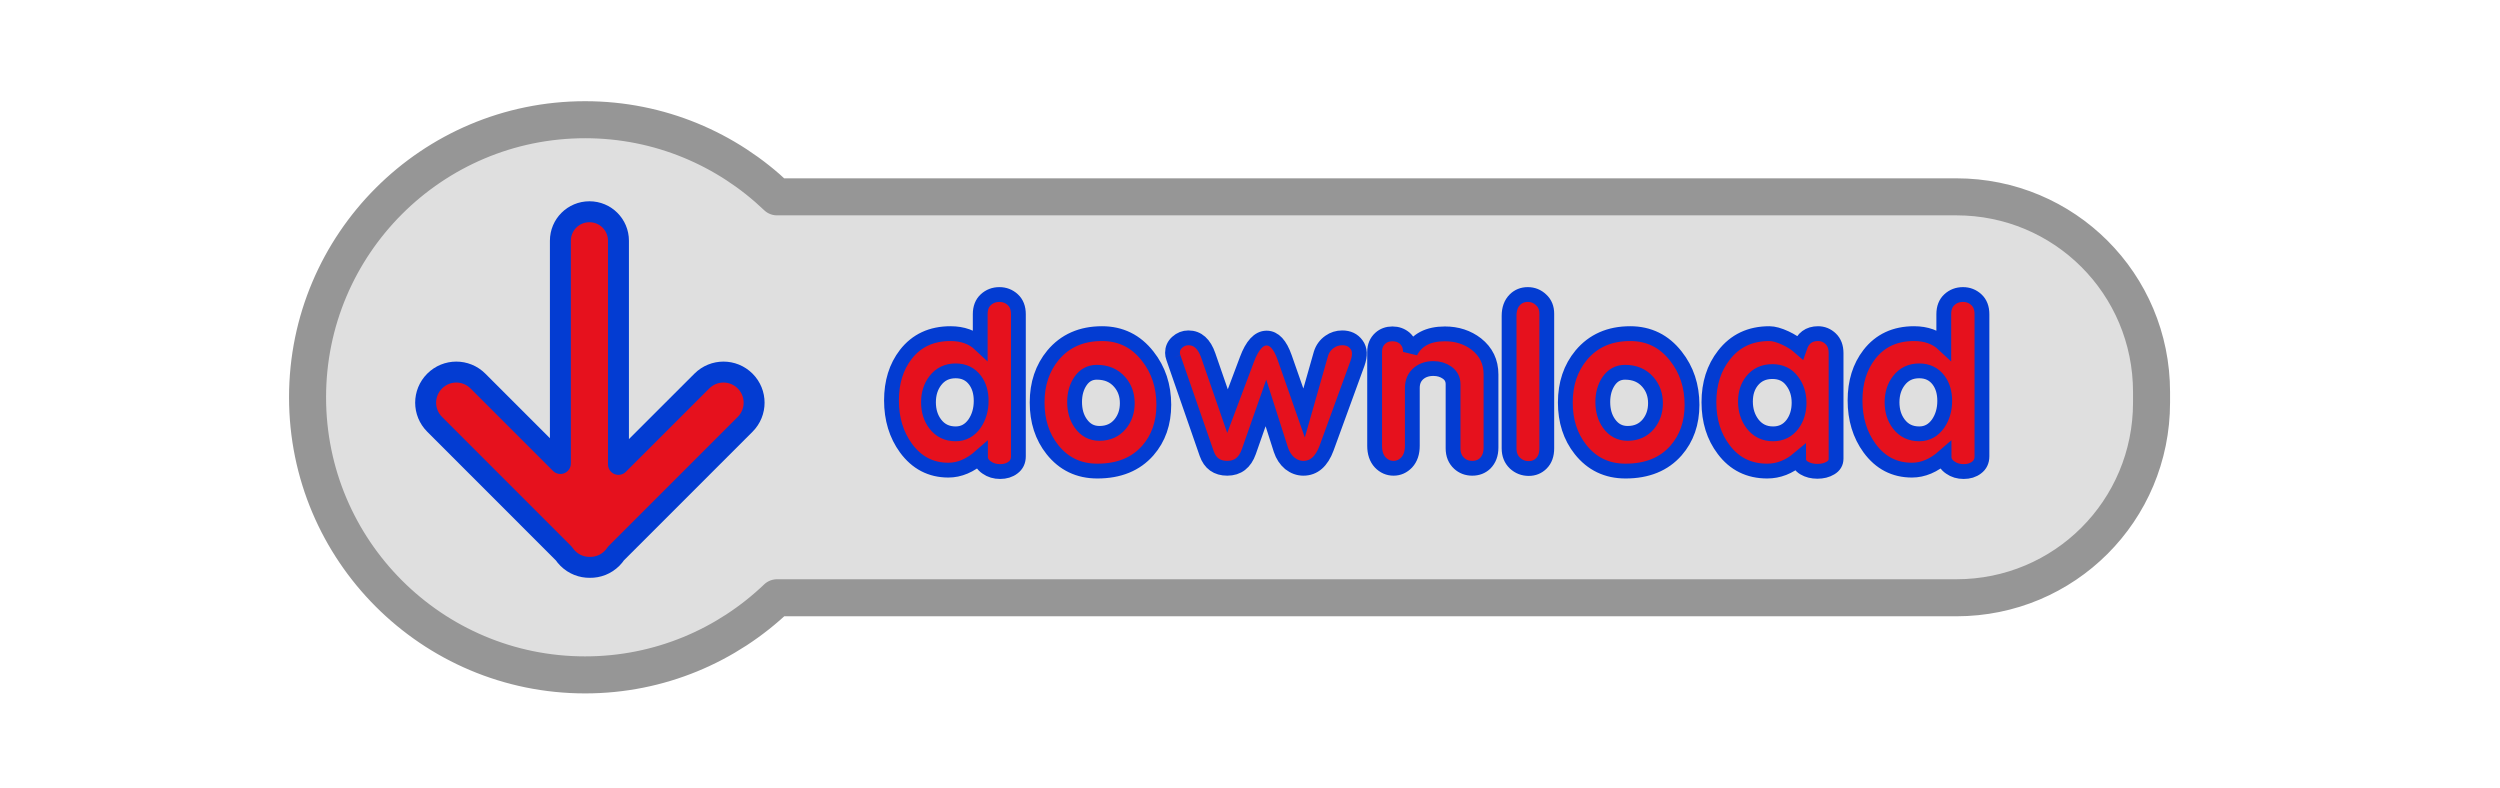
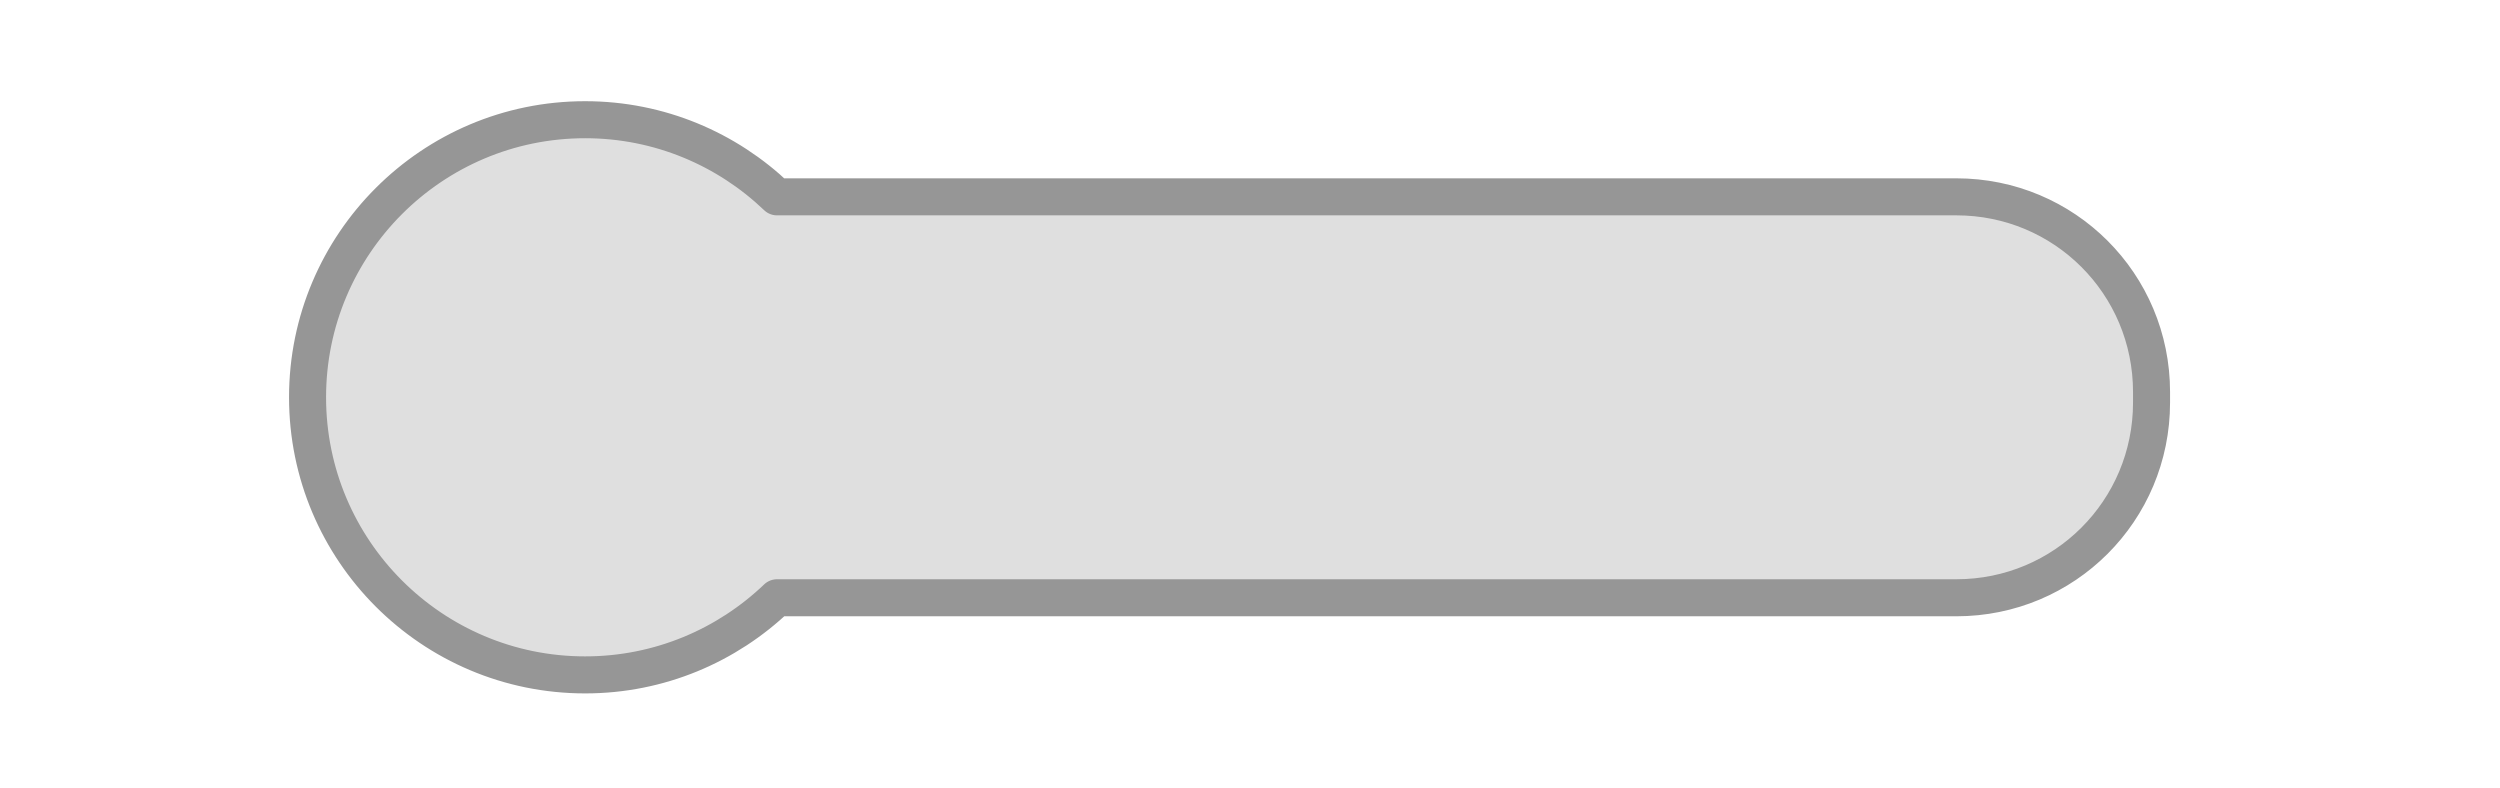
<svg xmlns="http://www.w3.org/2000/svg" xmlns:ns1="http://sodipodi.sourceforge.net/DTD/sodipodi-0.dtd" xmlns:ns2="http://www.inkscape.org/namespaces/inkscape" xmlns:xlink="http://www.w3.org/1999/xlink" width="713.171" height="224.69" id="svg3428" ns1:version="0.32" ns2:version="0.47 r22583" version="1.0" ns1:docname="download-dextrose.svg" ns2:output_extension="org.inkscape.output.svg.inkscape" ns2:export-filename="/home/ru/Escritorio/bak/sugar/download.png" ns2:export-xdpi="26.636839" ns2:export-ydpi="26.636839">
  <defs id="defs3430">
    <ns2:perspective ns1:type="inkscape:persp3d" ns2:vp_x="0 : 526.18109 : 1" ns2:vp_y="0 : 1000 : 0" ns2:vp_z="744.09448 : 526.18109 : 1" ns2:persp3d-origin="372.04724 : 350.78739 : 1" id="perspective3436" />
    <ns2:perspective id="perspective3287" ns2:persp3d-origin="372.04724 : 350.78739 : 1" ns2:vp_z="744.09448 : 526.18109 : 1" ns2:vp_y="0 : 1000 : 0" ns2:vp_x="0 : 526.18109 : 1" ns1:type="inkscape:persp3d" />
    <ns2:perspective ns1:type="inkscape:persp3d" ns2:vp_x="0 : 90 : 1" ns2:vp_y="0 : 1000 : 0" ns2:vp_z="540 : 90 : 1" ns2:persp3d-origin="270 : 60 : 1" id="perspective3821" />
    <ns2:perspective ns1:type="inkscape:persp3d" ns2:vp_x="0 : 526.18109 : 1" ns2:vp_y="0 : 1000 : 0" ns2:vp_z="744.09448 : 526.18109 : 1" ns2:persp3d-origin="372.04724 : 350.78739 : 1" id="perspective2641" />
    <ns2:perspective ns1:type="inkscape:persp3d" ns2:vp_x="0 : 90 : 1" ns2:vp_y="0 : 1000 : 0" ns2:vp_z="540 : 90 : 1" ns2:persp3d-origin="270 : 60 : 1" id="perspective3521" />
    <ns2:perspective ns1:type="inkscape:persp3d" ns2:vp_x="0 : 90 : 1" ns2:vp_y="0 : 1000 : 0" ns2:vp_z="540 : 90 : 1" ns2:persp3d-origin="270 : 60 : 1" id="perspective4489" />
    <linearGradient y2="15.465" x2="21.795" y1="50.395" x1="29.854" gradientUnits="userSpaceOnUse" id="linearGradient4202" xlink:href="#linearGradient8112" ns2:collect="always" />
    <linearGradient y2="2.44" x2="25.368" y1="43.543" x1="33.112" gradientUnits="userSpaceOnUse" id="linearGradient4200" xlink:href="#linearGradient8112" ns2:collect="always" />
    <linearGradient id="linearGradient4009">
      <stop id="stop4011" offset="0" style="stop-color:#19377f;stop-opacity:1;" />
      <stop style="stop-color:#3365a2;stop-opacity:1;" offset="0.5" id="stop4013" />
      <stop id="stop4015" offset="1" style="stop-color:#5d9dcb;stop-opacity:1;" />
    </linearGradient>
    <linearGradient id="linearGradient4017">
      <stop style="stop-color:#215c21;stop-opacity:1;" offset="0" id="stop4019" />
      <stop style="stop-color:#215c21;stop-opacity:0;" offset="1" id="stop4021" />
    </linearGradient>
    <linearGradient id="linearGradient4023">
      <stop style="stop-color:#136b06;stop-opacity:1;" offset="0" id="stop4025" />
      <stop style="stop-color:#000000;stop-opacity:0;" offset="1" id="stop4027" />
    </linearGradient>
    <linearGradient id="linearGradient4029">
      <stop style="stop-color:#daff00;stop-opacity:0.604;" offset="0" id="stop4031" />
      <stop style="stop-color:#fff300;stop-opacity:0;" offset="1" id="stop4033" />
    </linearGradient>
    <linearGradient id="linearGradient4035">
      <stop style="stop-color:#0095ff;stop-opacity:1;" offset="0" id="stop4037" />
      <stop style="stop-color:#133e58;stop-opacity:0;" offset="1" id="stop4039" />
    </linearGradient>
    <linearGradient id="linearGradient4041">
      <stop id="stop4043" offset="0" style="stop-color:#000000;stop-opacity:0.432;" />
      <stop id="stop4045" offset="1" style="stop-color:#fff300;stop-opacity:0;" />
    </linearGradient>
    <linearGradient id="linearGradient4053">
      <stop style="stop-color:#004500;stop-opacity:1;" offset="0" id="stop4055" />
      <stop id="stop4057" offset="0.5" style="stop-color:#387f00;stop-opacity:1;" />
      <stop style="stop-color:#9bc700;stop-opacity:1;" offset="1" id="stop4059" />
    </linearGradient>
    <ns2:perspective ns1:type="inkscape:persp3d" ns2:vp_x="0 : 526.18109 : 1" ns2:vp_y="0 : 1000 : 0" ns2:vp_z="744.09448 : 526.18109 : 1" ns2:persp3d-origin="372.04724 : 350.78739 : 1" id="perspective4061" />
    <radialGradient ns2:collect="always" xlink:href="#linearGradient3263" id="radialGradient4063" cx="184.942" cy="407.184" fx="184.942" fy="407.184" r="124.729" gradientTransform="matrix(1,0,0,3.805,0,-1141.986)" gradientUnits="userSpaceOnUse" />
    <radialGradient ns2:collect="always" xlink:href="#linearGradient3297" id="radialGradient4065" gradientUnits="userSpaceOnUse" gradientTransform="matrix(1,0,0,3.805,0,-1141.986)" cx="184.942" cy="407.184" fx="184.942" fy="407.184" r="124.729" />
    <linearGradient ns2:collect="always" xlink:href="#linearGradient3317" id="linearGradient4067" x1="666.642" y1="414.108" x2="757.68" y2="414.108" gradientUnits="userSpaceOnUse" spreadMethod="reflect" />
    <radialGradient ns2:collect="always" xlink:href="#linearGradient3397" id="radialGradient4069" cx="855.18" cy="564.887" fx="855.18" fy="564.887" r="194.261" gradientTransform="matrix(1,0,0,0.62,0,214.699)" gradientUnits="userSpaceOnUse" />
    <ns2:perspective id="perspective4071" ns2:persp3d-origin="372.04724 : 350.78739 : 1" ns2:vp_z="744.09448 : 526.18109 : 1" ns2:vp_y="0 : 1000 : 0" ns2:vp_x="0 : 526.18109 : 1" ns1:type="inkscape:persp3d" />
    <ns2:perspective id="perspective4073" ns2:persp3d-origin="372.04724 : 350.78739 : 1" ns2:vp_z="744.09448 : 526.18109 : 1" ns2:vp_y="0 : 1000 : 0" ns2:vp_x="0 : 526.18109 : 1" ns1:type="inkscape:persp3d" />
    <ns2:perspective id="perspective4075" ns2:persp3d-origin="372.04724 : 350.78739 : 1" ns2:vp_z="744.09448 : 526.18109 : 1" ns2:vp_y="0 : 1000 : 0" ns2:vp_x="0 : 526.18109 : 1" ns1:type="inkscape:persp3d" />
    <ns2:perspective id="perspective4077" ns2:persp3d-origin="372.04724 : 350.78739 : 1" ns2:vp_z="744.09448 : 526.18109 : 1" ns2:vp_y="0 : 1000 : 0" ns2:vp_x="0 : 526.18109 : 1" ns1:type="inkscape:persp3d" />
    <ns2:perspective id="perspective4079" ns2:persp3d-origin="372.04724 : 350.78739 : 1" ns2:vp_z="744.09448 : 526.18109 : 1" ns2:vp_y="0 : 1000 : 0" ns2:vp_x="0 : 526.18109 : 1" ns1:type="inkscape:persp3d" />
    <ns2:perspective id="perspective4081" ns2:persp3d-origin="372.04724 : 350.78739 : 1" ns2:vp_z="744.09448 : 526.18109 : 1" ns2:vp_y="0 : 1000 : 0" ns2:vp_x="0 : 526.18109 : 1" ns1:type="inkscape:persp3d" />
    <ns2:perspective id="perspective4083" ns2:persp3d-origin="372.04724 : 350.78739 : 1" ns2:vp_z="744.09448 : 526.18109 : 1" ns2:vp_y="0 : 1000 : 0" ns2:vp_x="0 : 526.18109 : 1" ns1:type="inkscape:persp3d" />
    <linearGradient ns2:collect="always" xlink:href="#linearGradient3328" id="linearGradient4085" gradientUnits="userSpaceOnUse" x1="-9.073" y1="-863.409" x2="1178.706" y2="-863.409" />
    <ns2:perspective id="perspective4087" ns2:persp3d-origin="372.04724 : 350.78739 : 1" ns2:vp_z="744.09448 : 526.18109 : 1" ns2:vp_y="0 : 1000 : 0" ns2:vp_x="0 : 526.18109 : 1" ns1:type="inkscape:persp3d" />
    <ns2:perspective id="perspective4089" ns2:persp3d-origin="372.04724 : 350.78739 : 1" ns2:vp_z="744.09448 : 526.18109 : 1" ns2:vp_y="0 : 1000 : 0" ns2:vp_x="0 : 526.18109 : 1" ns1:type="inkscape:persp3d" />
    <linearGradient gradientUnits="userSpaceOnUse" y2="15.465" x2="21.795" y1="50.395" x1="29.854" id="linearGradient4091" xlink:href="#linearGradient8112" ns2:collect="always" />
    <linearGradient gradientUnits="userSpaceOnUse" y2="2.44" x2="25.368" y1="43.543" x1="33.112" id="linearGradient4093" xlink:href="#linearGradient8112" ns2:collect="always" />
    <linearGradient gradientTransform="matrix(1,0,0,0.148,0,40.889)" y2="40" x2="21.875" y1="48.001" x1="21.875" gradientUnits="userSpaceOnUse" id="linearGradient4095" xlink:href="#linearGradient2804" ns2:collect="always" />
    <radialGradient r="5" fy="44" fx="1" cy="44" cx="1" gradientTransform="matrix(2,0,0,0.8,21.227,10.529)" gradientUnits="userSpaceOnUse" id="radialGradient4097" xlink:href="#linearGradient2781" ns2:collect="always" />
    <radialGradient r="5" fy="44" fx="1" cy="44" cx="1" gradientTransform="matrix(2,0,0,0.8,-25.24,-80.929)" gradientUnits="userSpaceOnUse" id="radialGradient4099" xlink:href="#linearGradient2781" ns2:collect="always" />
    <radialGradient gradientUnits="userSpaceOnUse" gradientTransform="matrix(1,0,0,0.989,-0.422,11.235)" r="20.929" fy="23.145" fx="73.57" cy="23.145" cx="73.57" id="radialGradient4101" xlink:href="#linearGradient2781" ns2:collect="always" />
    <linearGradient gradientTransform="translate(-0.86,-1.863)" gradientUnits="userSpaceOnUse" y2="52.456" x2="77.481" y1="16.647" x1="77.297" id="linearGradient4103" xlink:href="#linearGradient2782" ns2:collect="always" />
    <linearGradient y2="15.677" x2="8.177" y1="5.779" x1="8.177" gradientTransform="matrix(3.309,0,0,3.358,-5.97,-6.336)" gradientUnits="userSpaceOnUse" id="linearGradient4105" xlink:href="#linearGradient5106" ns2:collect="always" />
    <linearGradient y2="40" x2="21.875" y1="48.001" x1="21.875" gradientUnits="userSpaceOnUse" id="linearGradient4107" xlink:href="#linearGradient2804" ns2:collect="always" />
    <radialGradient r="5" fy="44" fx="1" cy="44" cx="1" gradientTransform="matrix(2,0,0,0.8,36,8.8)" gradientUnits="userSpaceOnUse" id="radialGradient4109" xlink:href="#linearGradient2781" ns2:collect="always" />
    <radialGradient r="5" fy="44" fx="1" cy="44" cx="1" gradientTransform="matrix(2,0,0,0.8,-13,-79.2)" gradientUnits="userSpaceOnUse" id="radialGradient4111" xlink:href="#linearGradient2781" ns2:collect="always" />
    <linearGradient gradientUnits="userSpaceOnUse" y2="55.266" x2="29.031" y1="23.266" x1="26.062" id="linearGradient4113" xlink:href="#linearGradient2782" ns2:collect="always" />
    <linearGradient y2="15.677" x2="8.177" y1="5.779" x1="8.177" gradientTransform="matrix(3.137,0,0,3.184,-1.607,-4.861)" gradientUnits="userSpaceOnUse" id="linearGradient4115" xlink:href="#linearGradient5106" ns2:collect="always" />
    <linearGradient id="linearGradient4117">
      <stop id="stop4119" offset="0" style="stop-color:#729fcf;stop-opacity:1;" />
      <stop id="stop4121" offset="1" style="stop-color:#386ea6;stop-opacity:1;" />
    </linearGradient>
    <linearGradient id="linearGradient4135">
      <stop id="stop4137" offset="0" style="stop-color:black;stop-opacity:0;" />
      <stop style="stop-color:black;stop-opacity:1;" offset="0.5" id="stop4139" />
      <stop id="stop4141" offset="1" style="stop-color:black;stop-opacity:0;" />
    </linearGradient>
    <linearGradient id="linearGradient4143">
      <stop id="stop4145" offset="0" style="stop-color:#000000;stop-opacity:1;" />
      <stop id="stop4147" offset="1" style="stop-color:#ffffff;stop-opacity:1;" />
    </linearGradient>
    <linearGradient id="linearGradient4149">
      <stop id="stop4151" offset="0" style="stop-color:#000000;stop-opacity:1;" />
      <stop id="stop4153" offset="1" style="stop-color:#ffffff;stop-opacity:1;" />
    </linearGradient>
    <ns2:perspective id="perspective4161" ns2:persp3d-origin="24 : 16 : 1" ns2:vp_z="48 : 24 : 1" ns2:vp_y="0 : 1000 : 0" ns2:vp_x="0 : 24 : 1" ns1:type="inkscape:persp3d" />
    <ns2:perspective ns1:type="inkscape:persp3d" ns2:vp_x="0 : 107.618 : 1" ns2:vp_y="0 : 1000 : 0" ns2:vp_z="1149.642 : 107.618 : 1" ns2:persp3d-origin="574.82098 : 71.745331 : 1" id="perspective3684" />
    <linearGradient id="linearGradient3328">
      <stop id="stop3330" offset="0" style="stop-color:#19377f;stop-opacity:1;" />
      <stop style="stop-color:#3365a2;stop-opacity:1;" offset="0.5" id="stop3332" />
      <stop id="stop3334" offset="1" style="stop-color:#5d9dcb;stop-opacity:1;" />
    </linearGradient>
    <linearGradient id="linearGradient3397">
      <stop style="stop-color:#215c21;stop-opacity:1;" offset="0" id="stop3399" />
      <stop style="stop-color:#215c21;stop-opacity:0;" offset="1" id="stop3401" />
    </linearGradient>
    <linearGradient id="linearGradient3349">
      <stop style="stop-color:#136b06;stop-opacity:1;" offset="0" id="stop3351" />
      <stop style="stop-color:#000000;stop-opacity:0;" offset="1" id="stop3353" />
    </linearGradient>
    <linearGradient id="linearGradient3317">
      <stop style="stop-color:#daff00;stop-opacity:0.604;" offset="0" id="stop3319" />
      <stop style="stop-color:#fff300;stop-opacity:0;" offset="1" id="stop3321" />
    </linearGradient>
    <linearGradient id="linearGradient3307">
      <stop style="stop-color:#0095ff;stop-opacity:1;" offset="0" id="stop3309" />
      <stop style="stop-color:#133e58;stop-opacity:0;" offset="1" id="stop3311" />
    </linearGradient>
    <linearGradient id="linearGradient3297">
      <stop id="stop3299" offset="0" style="stop-color:#000000;stop-opacity:0.432;" />
      <stop id="stop3301" offset="1" style="stop-color:#fff300;stop-opacity:0;" />
    </linearGradient>
    <linearGradient ns2:collect="always" id="linearGradient3263">
      <stop style="stop-color:#fff300;stop-opacity:1;" offset="0" id="stop3265" />
      <stop style="stop-color:#fff300;stop-opacity:0;" offset="1" id="stop3267" />
    </linearGradient>
    <linearGradient id="linearGradient3175">
      <stop style="stop-color:#004500;stop-opacity:1;" offset="0" id="stop3177" />
      <stop id="stop3433" offset="0.5" style="stop-color:#387f00;stop-opacity:1;" />
      <stop style="stop-color:#9bc700;stop-opacity:1;" offset="1" id="stop3179" />
    </linearGradient>
    <ns2:perspective ns1:type="inkscape:persp3d" ns2:vp_x="0 : 526.18109 : 1" ns2:vp_y="0 : 1000 : 0" ns2:vp_z="744.09448 : 526.18109 : 1" ns2:persp3d-origin="372.04724 : 350.78739 : 1" id="perspective3461" />
    <radialGradient ns2:collect="always" xlink:href="#linearGradient3263" id="radialGradient3271" cx="184.942" cy="407.184" fx="184.942" fy="407.184" r="124.729" gradientTransform="matrix(1,0,0,3.805,0,-1141.986)" gradientUnits="userSpaceOnUse" />
    <radialGradient ns2:collect="always" xlink:href="#linearGradient3297" id="radialGradient3295" gradientUnits="userSpaceOnUse" gradientTransform="matrix(1,0,0,3.805,0,-1141.986)" cx="184.942" cy="407.184" fx="184.942" fy="407.184" r="124.729" />
    <linearGradient ns2:collect="always" xlink:href="#linearGradient3317" id="linearGradient3325" x1="666.642" y1="414.108" x2="757.68" y2="414.108" gradientUnits="userSpaceOnUse" spreadMethod="reflect" />
    <radialGradient ns2:collect="always" xlink:href="#linearGradient3397" id="radialGradient3403" cx="855.18" cy="564.887" fx="855.18" fy="564.887" r="194.261" gradientTransform="matrix(1,0,0,0.62,0,214.699)" gradientUnits="userSpaceOnUse" />
    <ns2:perspective id="perspective2420" ns2:persp3d-origin="372.04724 : 350.78739 : 1" ns2:vp_z="744.09448 : 526.18109 : 1" ns2:vp_y="0 : 1000 : 0" ns2:vp_x="0 : 526.18109 : 1" ns1:type="inkscape:persp3d" />
    <ns2:perspective id="perspective2482" ns2:persp3d-origin="372.04724 : 350.78739 : 1" ns2:vp_z="744.09448 : 526.18109 : 1" ns2:vp_y="0 : 1000 : 0" ns2:vp_x="0 : 526.18109 : 1" ns1:type="inkscape:persp3d" />
    <ns2:perspective id="perspective2535" ns2:persp3d-origin="372.04724 : 350.78739 : 1" ns2:vp_z="744.09448 : 526.18109 : 1" ns2:vp_y="0 : 1000 : 0" ns2:vp_x="0 : 526.18109 : 1" ns1:type="inkscape:persp3d" />
    <ns2:perspective id="perspective3266" ns2:persp3d-origin="372.04724 : 350.78739 : 1" ns2:vp_z="744.09448 : 526.18109 : 1" ns2:vp_y="0 : 1000 : 0" ns2:vp_x="0 : 526.18109 : 1" ns1:type="inkscape:persp3d" />
    <ns2:perspective id="perspective3317" ns2:persp3d-origin="372.04724 : 350.78739 : 1" ns2:vp_z="744.09448 : 526.18109 : 1" ns2:vp_y="0 : 1000 : 0" ns2:vp_x="0 : 526.18109 : 1" ns1:type="inkscape:persp3d" />
    <ns2:perspective id="perspective2492" ns2:persp3d-origin="372.04724 : 350.78739 : 1" ns2:vp_z="744.09448 : 526.18109 : 1" ns2:vp_y="0 : 1000 : 0" ns2:vp_x="0 : 526.18109 : 1" ns1:type="inkscape:persp3d" />
    <ns2:perspective id="perspective3203" ns2:persp3d-origin="372.04724 : 350.78739 : 1" ns2:vp_z="744.09448 : 526.18109 : 1" ns2:vp_y="0 : 1000 : 0" ns2:vp_x="0 : 526.18109 : 1" ns1:type="inkscape:persp3d" />
    <linearGradient ns2:collect="always" xlink:href="#linearGradient3328" id="linearGradient3234" gradientUnits="userSpaceOnUse" x1="-9.073" y1="-863.409" x2="1178.706" y2="-863.409" />
    <ns2:perspective id="perspective2494" ns2:persp3d-origin="372.04724 : 350.78739 : 1" ns2:vp_z="744.09448 : 526.18109 : 1" ns2:vp_y="0 : 1000 : 0" ns2:vp_x="0 : 526.18109 : 1" ns1:type="inkscape:persp3d" />
    <ns2:perspective id="perspective2466" ns2:persp3d-origin="372.04724 : 350.78739 : 1" ns2:vp_z="744.09448 : 526.18109 : 1" ns2:vp_y="0 : 1000 : 0" ns2:vp_x="0 : 526.18109 : 1" ns1:type="inkscape:persp3d" />
    <linearGradient gradientUnits="userSpaceOnUse" y2="15.465" x2="21.795" y1="50.395" x1="29.854" id="linearGradient8126" xlink:href="#linearGradient8112" ns2:collect="always" />
    <linearGradient gradientUnits="userSpaceOnUse" y2="2.44" x2="25.368" y1="43.543" x1="33.112" id="linearGradient8118" xlink:href="#linearGradient8112" ns2:collect="always" />
    <linearGradient gradientTransform="matrix(1,0,0,0.148,0,40.889)" y2="40" x2="21.875" y1="48.001" x1="21.875" gradientUnits="userSpaceOnUse" id="linearGradient19872" xlink:href="#linearGradient2804" ns2:collect="always" />
    <radialGradient r="5" fy="44" fx="1" cy="44" cx="1" gradientTransform="matrix(2,0,0,0.8,21.227,10.529)" gradientUnits="userSpaceOnUse" id="radialGradient19870" xlink:href="#linearGradient2781" ns2:collect="always" />
    <radialGradient r="5" fy="44" fx="1" cy="44" cx="1" gradientTransform="matrix(2,0,0,0.8,-25.24,-80.929)" gradientUnits="userSpaceOnUse" id="radialGradient19868" xlink:href="#linearGradient2781" ns2:collect="always" />
    <radialGradient gradientUnits="userSpaceOnUse" gradientTransform="matrix(1,0,0,0.989,-0.422,11.235)" r="20.929" fy="23.145" fx="73.57" cy="23.145" cx="73.57" id="radialGradient19858" xlink:href="#linearGradient2781" ns2:collect="always" />
    <linearGradient gradientTransform="translate(-0.86,-1.863)" gradientUnits="userSpaceOnUse" y2="52.456" x2="77.481" y1="16.647" x1="77.297" id="linearGradient15953" xlink:href="#linearGradient2782" ns2:collect="always" />
    <linearGradient y2="15.677" x2="8.177" y1="5.779" x1="8.177" gradientTransform="matrix(3.309,0,0,3.358,-5.97,-6.336)" gradientUnits="userSpaceOnUse" id="linearGradient8141" xlink:href="#linearGradient5106" ns2:collect="always" />
    <linearGradient y2="40" x2="21.875" y1="48.001" x1="21.875" gradientUnits="userSpaceOnUse" id="linearGradient2831" xlink:href="#linearGradient2804" ns2:collect="always" />
    <radialGradient r="5" fy="44" fx="1" cy="44" cx="1" gradientTransform="matrix(2,0,0,0.8,36,8.8)" gradientUnits="userSpaceOnUse" id="radialGradient2829" xlink:href="#linearGradient2781" ns2:collect="always" />
    <radialGradient r="5" fy="44" fx="1" cy="44" cx="1" gradientTransform="matrix(2,0,0,0.8,-13,-79.2)" gradientUnits="userSpaceOnUse" id="radialGradient2827" xlink:href="#linearGradient2781" ns2:collect="always" />
    <linearGradient gradientUnits="userSpaceOnUse" y2="55.266" x2="29.031" y1="23.266" x1="26.062" id="linearGradient2788" xlink:href="#linearGradient2782" ns2:collect="always" />
    <linearGradient y2="15.677" x2="8.177" y1="5.779" x1="8.177" gradientTransform="matrix(3.137,0,0,3.184,-1.607,-4.861)" gradientUnits="userSpaceOnUse" id="linearGradient2780" xlink:href="#linearGradient5106" ns2:collect="always" />
    <linearGradient id="linearGradient5106">
      <stop id="stop5108" offset="0" style="stop-color:#729fcf;stop-opacity:1;" />
      <stop id="stop5110" offset="1" style="stop-color:#386ea6;stop-opacity:1;" />
    </linearGradient>
    <linearGradient id="linearGradient2782" ns2:collect="always">
      <stop id="stop2784" offset="0" style="stop-color:white;stop-opacity:1;" />
      <stop id="stop2786" offset="1" style="stop-color:white;stop-opacity:0;" />
    </linearGradient>
    <linearGradient id="linearGradient2781" ns2:collect="always">
      <stop id="stop2783" offset="0" style="stop-color:black;stop-opacity:1;" />
      <stop id="stop2785" offset="1" style="stop-color:black;stop-opacity:0;" />
    </linearGradient>
    <linearGradient id="linearGradient2804">
      <stop id="stop2806" offset="0" style="stop-color:black;stop-opacity:0;" />
      <stop style="stop-color:black;stop-opacity:1;" offset="0.5" id="stop2812" />
      <stop id="stop2808" offset="1" style="stop-color:black;stop-opacity:0;" />
    </linearGradient>
    <linearGradient id="linearGradient7100">
      <stop id="stop7102" offset="0" style="stop-color:#000000;stop-opacity:1;" />
      <stop id="stop7104" offset="1" style="stop-color:#ffffff;stop-opacity:1;" />
    </linearGradient>
    <linearGradient id="linearGradient7108">
      <stop id="stop7110" offset="0" style="stop-color:#000000;stop-opacity:1;" />
      <stop id="stop7112" offset="1" style="stop-color:#ffffff;stop-opacity:1;" />
    </linearGradient>
    <linearGradient id="linearGradient8112" ns2:collect="always">
      <stop id="stop8114" offset="0" style="stop-color:#ffffff;stop-opacity:1;" />
      <stop id="stop8116" offset="1" style="stop-color:#ffffff;stop-opacity:0;" />
    </linearGradient>
    <ns2:perspective id="perspective2671" ns2:persp3d-origin="24 : 16 : 1" ns2:vp_z="48 : 24 : 1" ns2:vp_y="0 : 1000 : 0" ns2:vp_x="0 : 24 : 1" ns1:type="inkscape:persp3d" />
    <ns2:perspective id="perspective10" ns2:persp3d-origin="372.04724 : 350.78739 : 1" ns2:vp_z="744.09448 : 526.18109 : 1" ns2:vp_y="0 : 1000 : 0" ns2:vp_x="0 : 526.18109 : 1" ns1:type="inkscape:persp3d" />
  </defs>
  <ns1:namedview id="base" pagecolor="#ffffff" bordercolor="#666666" borderopacity="1.0" ns2:pageopacity="0.0" ns2:pageshadow="2" ns2:zoom="0.77526508" ns2:cx="109.22767" ns2:cy="110.44098" ns2:document-units="px" ns2:current-layer="layer1" showgrid="false" ns2:window-width="1024" ns2:window-height="686" ns2:window-x="312" ns2:window-y="26" showguides="true" ns2:window-maximized="0" />
  <g ns2:label="Capa 1" ns2:groupmode="layer" id="layer1" transform="translate(37.57,-306.041)">
    <path style="fill:#dfdfdf;fill-opacity:1;fill-rule:evenodd;stroke:#969696;stroke-width:10.564;stroke-linecap:round;stroke-linejoin:round;marker:none;marker-start:none;marker-mid:none;marker-end:none;stroke-miterlimit:4;stroke-dasharray:none;stroke-dashoffset:0;stroke-opacity:1;visibility:visible;display:inline;overflow:visible;enable-background:accumulate" d="M 129.353,340.192 C 85.644,340.192 50.166,375.67 50.166,419.38 C 50.166,463.089 85.644,498.567 129.353,498.567 C 150.573,498.567 169.851,490.172 184.072,476.567 L 520.51,476.567 C 551.368,476.567 576.197,451.739 576.197,420.88 L 576.197,417.88 C 576.197,387.021 551.368,362.192 520.51,362.192 L 184.072,362.192 C 169.851,348.588 150.573,340.192 129.353,340.192 z" id="rect3163" />
-     <path ns1:nodetypes="cscccscccsccscsccc" id="rect2386" d="M 177.551,420.917 C 177.551,418.684 176.707,416.458 174.996,414.747 C 171.574,411.325 166.062,411.325 162.641,414.747 L 138.857,438.516 L 138.857,374.724 C 138.857,370.138 135.166,366.447 130.58,366.447 C 125.994,366.447 122.289,370.138 122.289,374.724 L 122.289,438.262 L 98.774,414.747 C 95.352,411.325 89.84,411.325 86.419,414.747 C 82.997,418.169 82.997,423.665 86.419,427.087 L 123.275,463.958 C 123.596,464.443 123.983,464.905 124.41,465.333 C 126.152,467.074 128.428,467.918 130.7,467.887 C 132.977,467.922 135.259,467.078 137.004,465.333 C 137.432,464.905 137.804,464.443 138.125,463.958 L 174.996,427.087 C 176.707,425.376 177.551,423.15 177.551,420.917 z" style="fill:#e6111d;fill-opacity:1;fill-rule:evenodd;stroke:#033cd2;stroke-width:5.976;stroke-linecap:round;stroke-linejoin:round;marker:none;marker-start:none;marker-mid:none;marker-end:none;stroke-miterlimit:4;stroke-dasharray:none;stroke-dashoffset:0;stroke-opacity:1;visibility:visible;display:inline;overflow:visible;enable-background:accumulate" />
-     <path style="font-size:66.794px;font-style:normal;font-variant:normal;font-weight:normal;font-stretch:normal;fill:#e6111d;fill-opacity:1;stroke:#033cd2;stroke-width:4.226;stroke-linecap:butt;stroke-linejoin:miter;stroke-miterlimit:4;stroke-opacity:1;display:block;font-family:MgOpen Cosmetica;-inkscape-font-specification:MgOpen Cosmetica" d="M 233.574,401.216 C 237.047,401.216 239.875,402.24 242.057,404.289 L 242.057,395.672 C 242.057,393.891 242.591,392.511 243.66,391.531 C 244.729,390.551 246.02,390.062 247.534,390.062 C 249.003,390.062 250.272,390.551 251.341,391.531 C 252.41,392.511 252.944,393.891 252.944,395.672 L 252.944,436.216 C 252.944,437.597 252.432,438.665 251.408,439.422 C 250.428,440.179 249.204,440.558 247.734,440.558 C 246.265,440.558 244.996,440.179 243.927,439.422 C 242.725,438.621 242.124,437.574 242.124,436.283 C 239.185,438.866 236.134,440.157 232.973,440.157 C 227.986,440.157 223.956,438.064 220.883,433.879 C 218.122,430.094 216.742,425.552 216.742,420.253 C 216.742,415.043 218.1,410.679 220.816,407.161 C 223.889,403.198 228.141,401.216 233.574,401.216 M 235.043,411.836 C 232.594,411.837 230.657,412.772 229.232,414.642 C 227.941,416.334 227.295,418.382 227.295,420.787 C 227.295,423.236 227.941,425.307 229.232,426.999 C 230.657,428.869 232.594,429.804 235.043,429.804 C 237.27,429.804 239.073,428.824 240.454,426.865 C 241.701,425.039 242.324,422.88 242.324,420.386 C 242.324,418.026 241.745,416.067 240.587,414.508 C 239.251,412.727 237.403,411.837 235.043,411.836 M 276.793,401.216 C 282.136,401.216 286.478,403.354 289.818,407.628 C 292.89,411.503 294.426,416.134 294.427,421.522 C 294.426,426.732 292.912,431.073 289.885,434.546 C 286.456,438.465 281.647,440.424 275.457,440.424 C 270.158,440.424 265.883,438.376 262.633,434.279 C 259.738,430.628 258.291,426.153 258.291,420.854 C 258.291,415.51 259.805,411.013 262.833,407.361 C 266.262,403.265 270.915,401.216 276.793,401.216 M 275.323,412.237 C 273.364,412.237 271.806,413.083 270.648,414.775 C 269.535,416.423 268.978,418.405 268.978,420.72 C 268.978,423.125 269.557,425.151 270.715,426.798 C 272.05,428.713 273.832,429.671 276.058,429.671 C 278.552,429.671 280.533,428.78 282.003,426.999 C 283.339,425.351 284.007,423.37 284.007,421.054 C 284.007,418.694 283.294,416.69 281.869,415.043 C 280.266,413.172 278.084,412.237 275.323,412.237 M 297.173,408.096 C 296.995,407.606 296.906,407.139 296.906,406.693 C 296.906,405.491 297.352,404.489 298.242,403.688 C 299.177,402.842 300.246,402.419 301.448,402.418 C 304.075,402.419 305.968,404.111 307.126,407.495 L 312.603,423.325 L 318.147,408.564 C 319.661,404.511 321.531,402.485 323.757,402.485 C 325.895,402.485 327.609,404.333 328.901,408.029 L 334.445,423.859 L 339.254,406.961 C 339.699,405.536 340.523,404.4 341.725,403.554 C 342.794,402.797 343.996,402.419 345.332,402.418 C 347.113,402.419 348.471,403.064 349.406,404.356 C 350.386,405.647 350.475,407.428 349.674,409.699 L 340.857,433.879 C 339.432,437.708 337.228,439.623 334.244,439.623 C 332.864,439.623 331.572,439.155 330.37,438.22 C 329.212,437.24 328.366,435.949 327.832,434.346 L 323.557,420.987 L 318.681,434.88 C 317.568,438.042 315.52,439.623 312.536,439.623 C 309.597,439.623 307.638,438.22 306.658,435.415 L 297.173,408.096 M 354.568,406.426 C 354.568,404.823 355.103,403.532 356.171,402.552 C 357.107,401.706 358.264,401.283 359.645,401.283 C 361.025,401.283 362.205,401.706 363.185,402.552 C 364.253,403.532 364.788,404.823 364.788,406.426 C 366.569,402.997 369.842,401.283 374.607,401.283 C 378.08,401.283 381.086,402.263 383.624,404.222 C 386.385,406.404 387.765,409.276 387.765,412.838 L 387.765,433.745 C 387.765,435.615 387.208,437.107 386.095,438.22 C 385.115,439.155 383.891,439.623 382.421,439.623 C 380.952,439.623 379.705,439.155 378.681,438.22 C 377.523,437.151 376.944,435.726 376.944,433.945 L 376.944,415.644 C 376.944,414.263 376.388,413.172 375.275,412.371 C 374.161,411.569 372.848,411.169 371.334,411.169 C 369.686,411.169 368.306,411.614 367.192,412.504 C 365.946,413.529 365.322,414.931 365.322,416.712 L 365.322,433.211 C 365.322,435.214 364.788,436.795 363.719,437.953 C 362.65,439.066 361.404,439.623 359.979,439.623 C 358.509,439.623 357.24,439.066 356.171,437.953 C 355.103,436.795 354.568,435.214 354.568,433.211 L 354.568,406.426 M 392.923,396.14 C 392.923,394.181 393.479,392.644 394.593,391.531 C 395.572,390.551 396.797,390.062 398.266,390.062 C 399.736,390.062 401.005,390.574 402.074,391.598 C 403.142,392.578 403.677,393.891 403.677,395.539 L 403.677,433.945 C 403.677,435.771 403.165,437.196 402.14,438.22 C 401.161,439.2 399.958,439.69 398.533,439.69 C 397.019,439.69 395.706,439.178 394.593,438.153 C 393.479,437.085 392.923,435.682 392.923,433.945 L 392.923,396.14 M 427.471,401.216 C 432.815,401.216 437.156,403.354 440.496,407.628 C 443.568,411.503 445.105,416.134 445.105,421.522 C 445.105,426.732 443.591,431.073 440.563,434.546 C 437.134,438.465 432.325,440.424 426.135,440.424 C 420.836,440.424 416.561,438.376 413.311,434.279 C 410.416,430.628 408.969,426.153 408.969,420.854 C 408.969,415.51 410.483,411.013 413.511,407.361 C 416.94,403.265 421.593,401.216 427.471,401.216 M 426.002,412.237 C 424.042,412.237 422.484,413.083 421.326,414.775 C 420.213,416.423 419.656,418.405 419.656,420.72 C 419.656,423.125 420.235,425.151 421.393,426.798 C 422.729,428.713 424.51,429.671 426.736,429.671 C 429.23,429.671 431.211,428.78 432.681,426.999 C 434.017,425.351 434.685,423.37 434.685,421.054 C 434.685,418.694 433.972,416.69 432.547,415.043 C 430.944,413.172 428.762,412.237 426.002,412.237 M 467.165,401.216 C 468.412,401.216 469.949,401.639 471.774,402.485 C 473.377,403.242 474.735,404.111 475.849,405.09 C 476.739,402.508 478.476,401.216 481.059,401.216 C 482.439,401.216 483.641,401.706 484.666,402.686 C 485.69,403.665 486.202,405.024 486.202,406.76 L 486.202,436.884 C 486.202,438.042 485.667,438.933 484.599,439.556 C 483.575,440.179 482.328,440.491 480.858,440.491 C 479.433,440.491 478.186,440.179 477.118,439.556 C 476.049,438.933 475.515,438.064 475.515,436.951 C 472.754,439.267 469.77,440.424 466.564,440.424 C 461.354,440.424 457.213,438.376 454.141,434.279 C 451.335,430.583 449.933,426.086 449.933,420.787 C 449.933,415.488 451.358,411.013 454.207,407.361 C 457.369,403.265 461.688,401.216 467.165,401.216 M 468.034,412.037 C 465.585,412.037 463.648,412.927 462.223,414.709 C 460.976,416.267 460.352,418.226 460.352,420.587 C 460.352,423.036 461.02,425.151 462.356,426.932 C 463.826,428.847 465.785,429.804 468.234,429.804 C 470.55,429.804 472.398,428.891 473.778,427.066 C 475.025,425.373 475.648,423.325 475.648,420.92 C 475.648,418.516 474.98,416.445 473.645,414.709 C 472.309,412.927 470.438,412.037 468.034,412.037 M 508.447,401.216 C 511.921,401.216 514.748,402.24 516.93,404.289 L 516.93,395.672 C 516.93,393.891 517.465,392.511 518.533,391.531 C 519.602,390.551 520.893,390.062 522.407,390.062 C 523.877,390.062 525.146,390.551 526.215,391.531 C 527.283,392.511 527.818,393.891 527.818,395.672 L 527.818,436.216 C 527.818,437.597 527.306,438.665 526.281,439.422 C 525.302,440.179 524.077,440.558 522.608,440.558 C 521.138,440.558 519.869,440.179 518.8,439.422 C 517.598,438.621 516.997,437.574 516.997,436.283 C 514.058,438.866 511.008,440.157 507.846,440.157 C 502.859,440.157 498.829,438.064 495.756,433.879 C 492.996,430.094 491.615,425.552 491.615,420.253 C 491.615,415.043 492.973,410.679 495.69,407.161 C 498.762,403.198 503.015,401.216 508.447,401.216 M 509.917,411.836 C 507.468,411.837 505.531,412.772 504.106,414.642 C 502.814,416.334 502.169,418.382 502.169,420.787 C 502.169,423.236 502.814,425.307 504.106,426.999 C 505.531,428.869 507.468,429.804 509.917,429.804 C 512.143,429.804 513.947,428.824 515.327,426.865 C 516.574,425.039 517.197,422.88 517.197,420.386 C 517.197,418.026 516.618,416.067 515.461,414.508 C 514.125,412.727 512.277,411.837 509.917,411.836" id="text3169" />
  </g>
</svg>